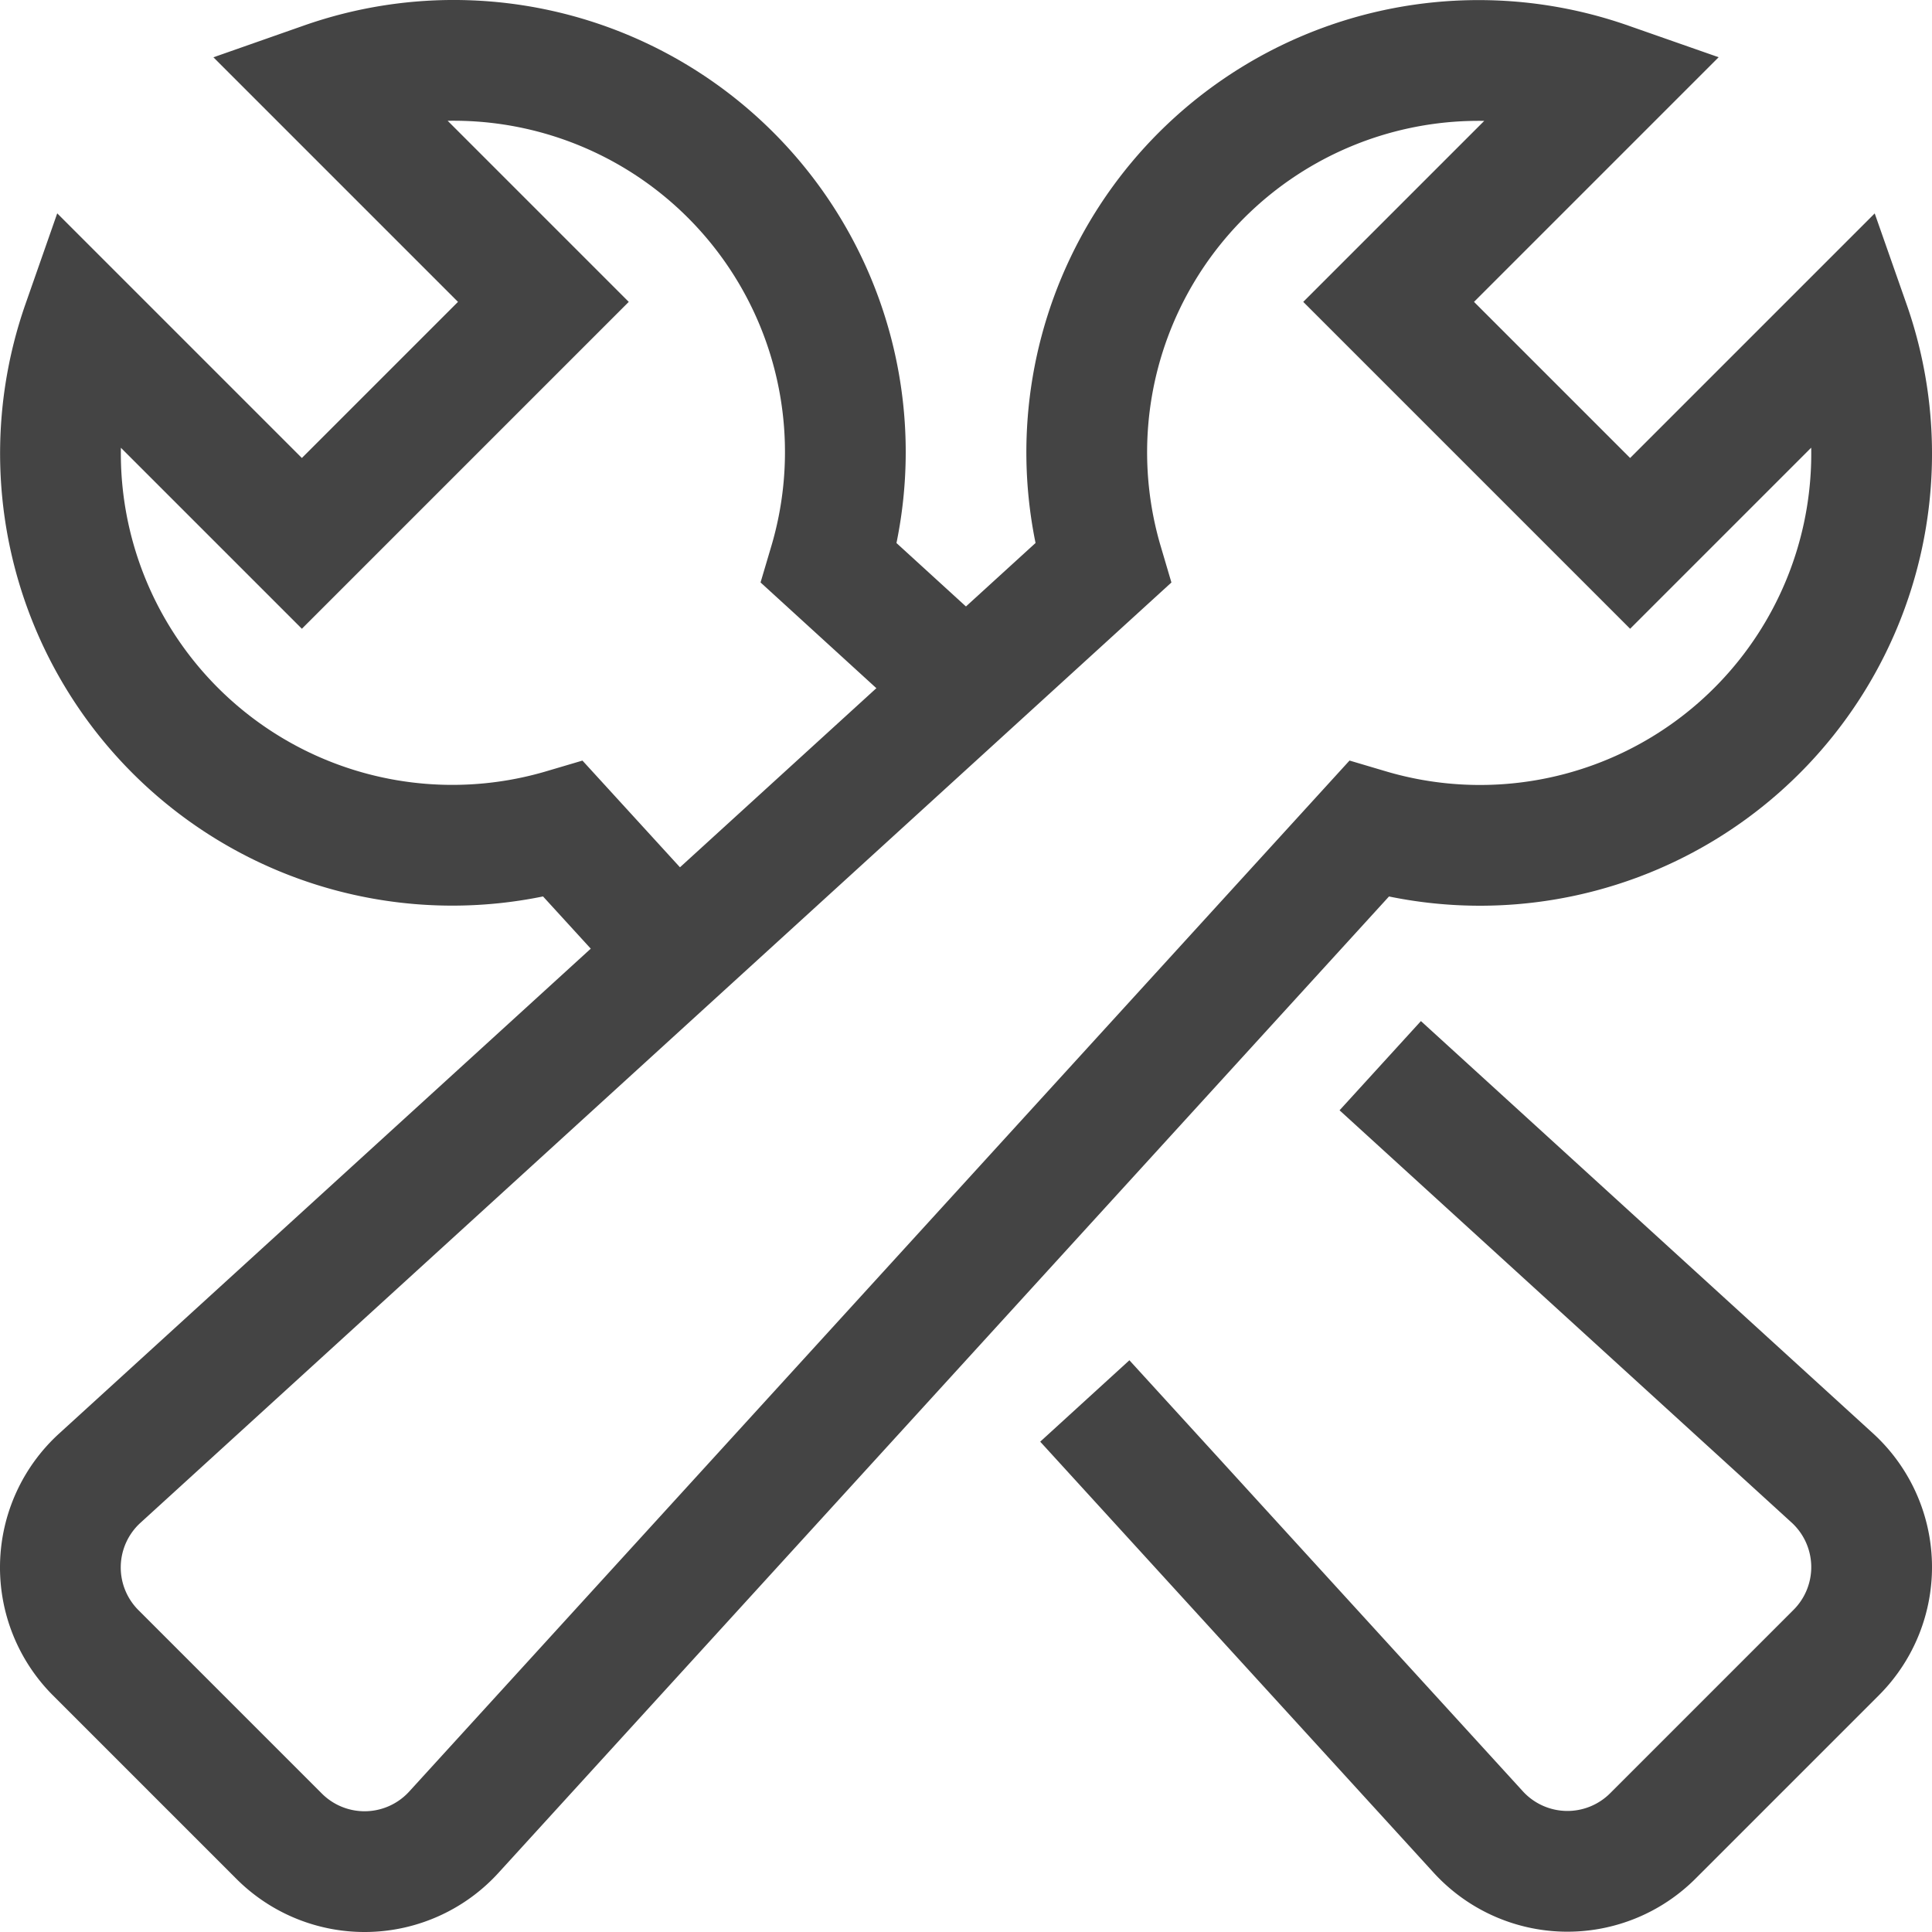
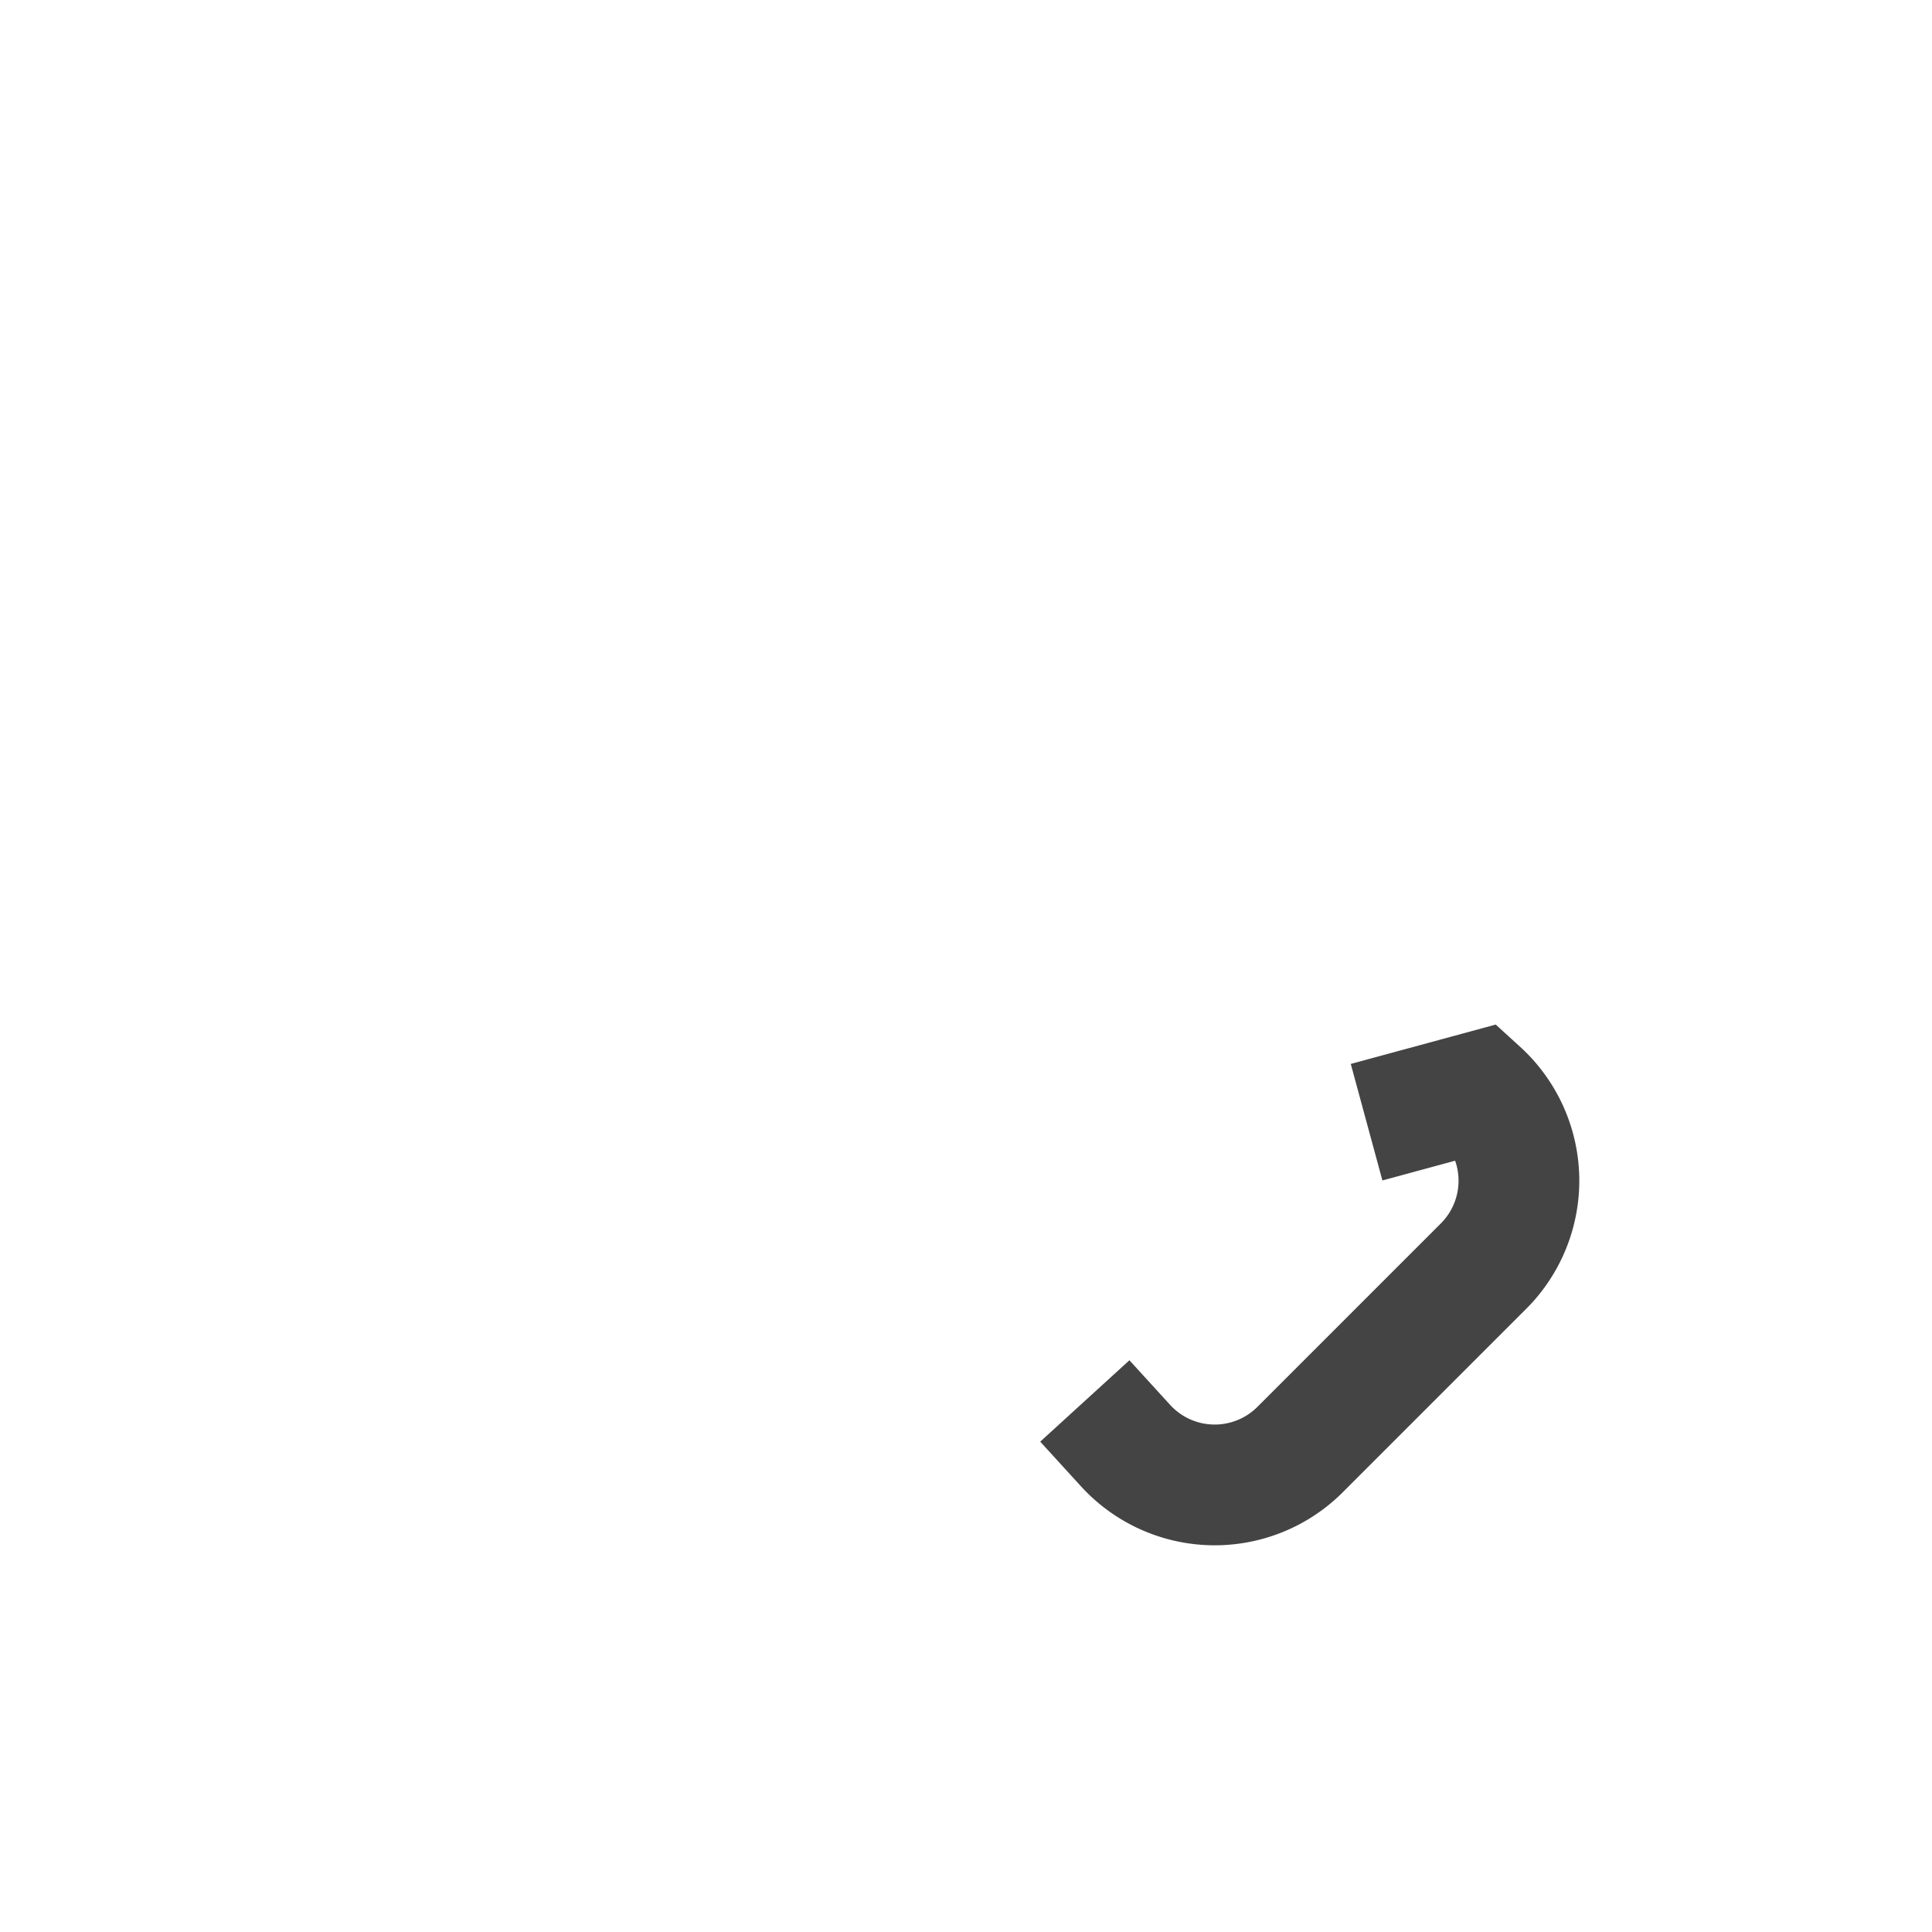
<svg xmlns="http://www.w3.org/2000/svg" x="0px" y="0px" width="32px" height="32px" viewBox="0 0 32 32">
  <g stroke-width="2" transform="translate(0, 0)">
-     <path data-cap="butt" data-color="color-2" d="M16,11.4,13.734,9.331A6.487,6.487,0,0,0,5.366,1.366L9,5,5,9,1.366,5.366a6.49,6.49,0,0,0,7.965,8.368L11.2,15.779" fill="none" stroke="#444444" stroke-miterlimit="10" stroke-width="2" stroke-linecap="butt" stroke-linejoin="miter" />
-     <path data-color="color-2" d="M18.642,23.943l5.842,6.4a2,2,0,0,0,2.892.066l3.038-3.038a2,2,0,0,0-.066-2.892L23.6,18.325" fill="none" stroke="#444444" stroke-linecap="square" stroke-miterlimit="10" stroke-width="2" stroke-linejoin="miter" />
-     <path d="M30.634,5.366,27,9,23,5l3.634-3.634a6.49,6.49,0,0,0-8.368,7.965L1.652,24.484a2,2,0,0,0-.066,2.892l3.038,3.038a2,2,0,0,0,2.892-.066L22.669,13.734a6.487,6.487,0,0,0,7.965-8.368Z" fill="none" stroke="#444444" stroke-linecap="square" stroke-miterlimit="10" stroke-width="2" stroke-linejoin="miter" />
+     <path data-color="color-2" d="M18.642,23.943a2,2,0,0,0,2.892.066l3.038-3.038a2,2,0,0,0-.066-2.892L23.6,18.325" fill="none" stroke="#444444" stroke-linecap="square" stroke-miterlimit="10" stroke-width="2" stroke-linejoin="miter" />
  </g>
</svg>